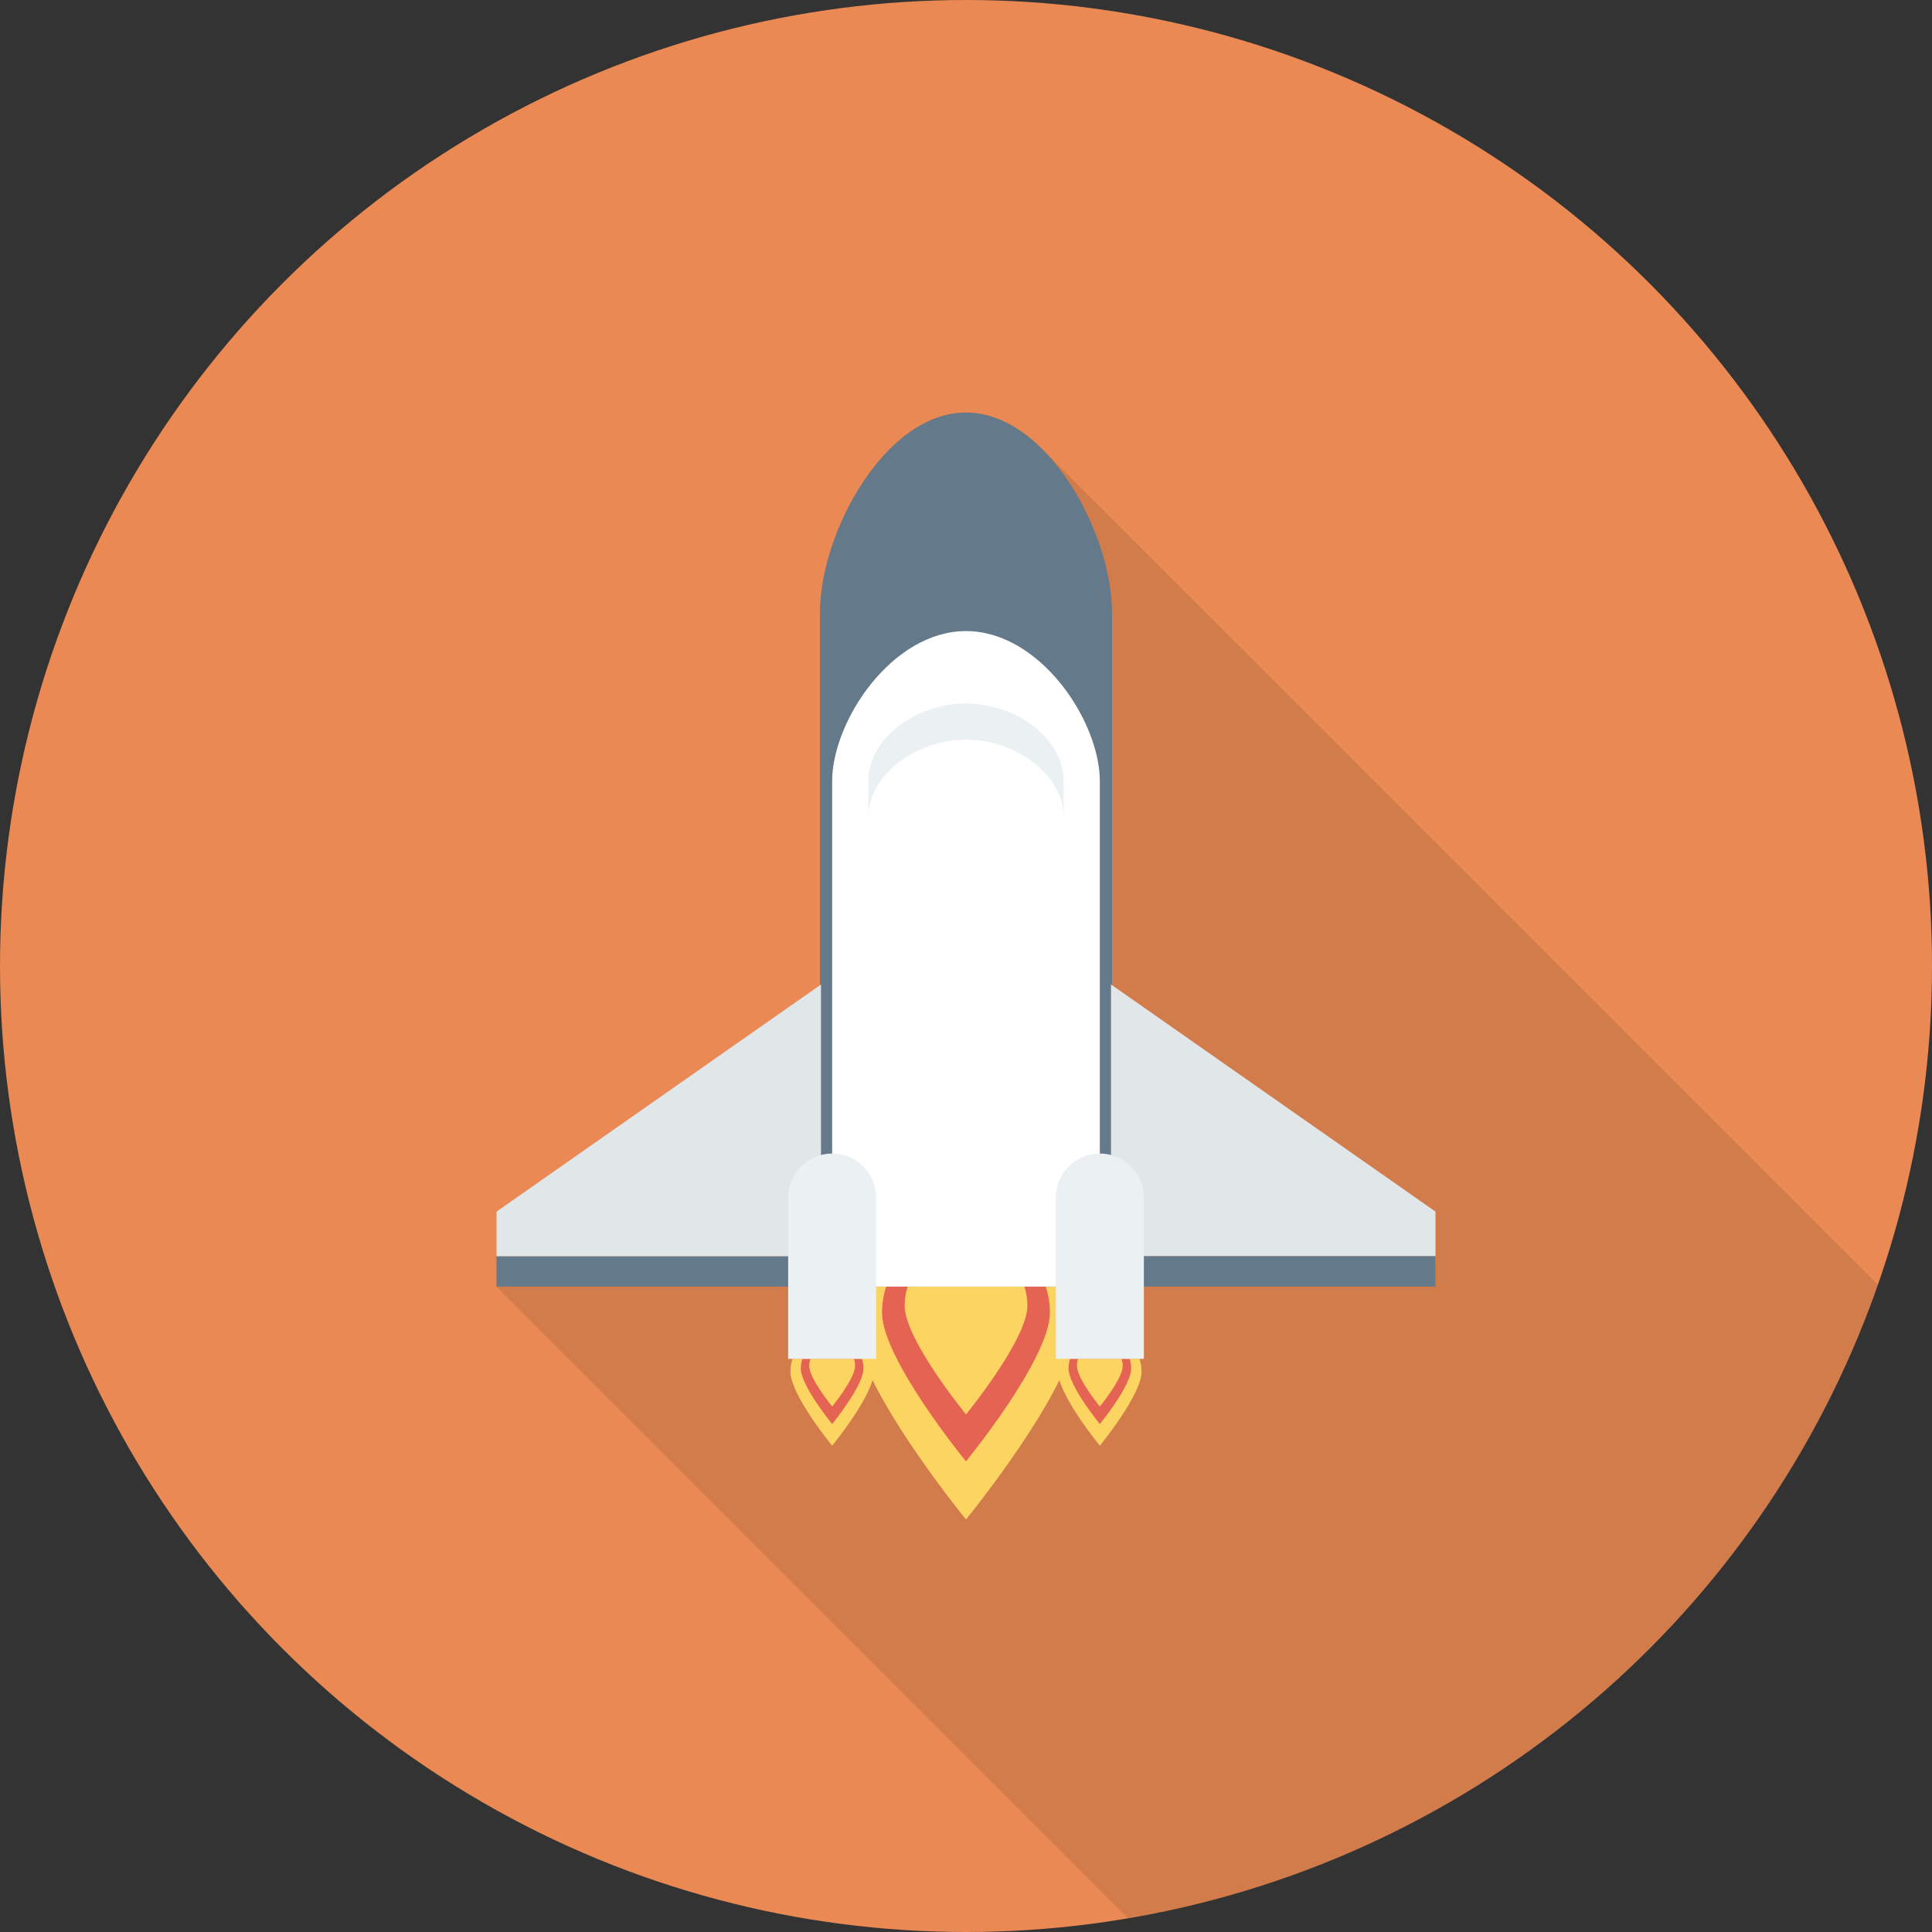
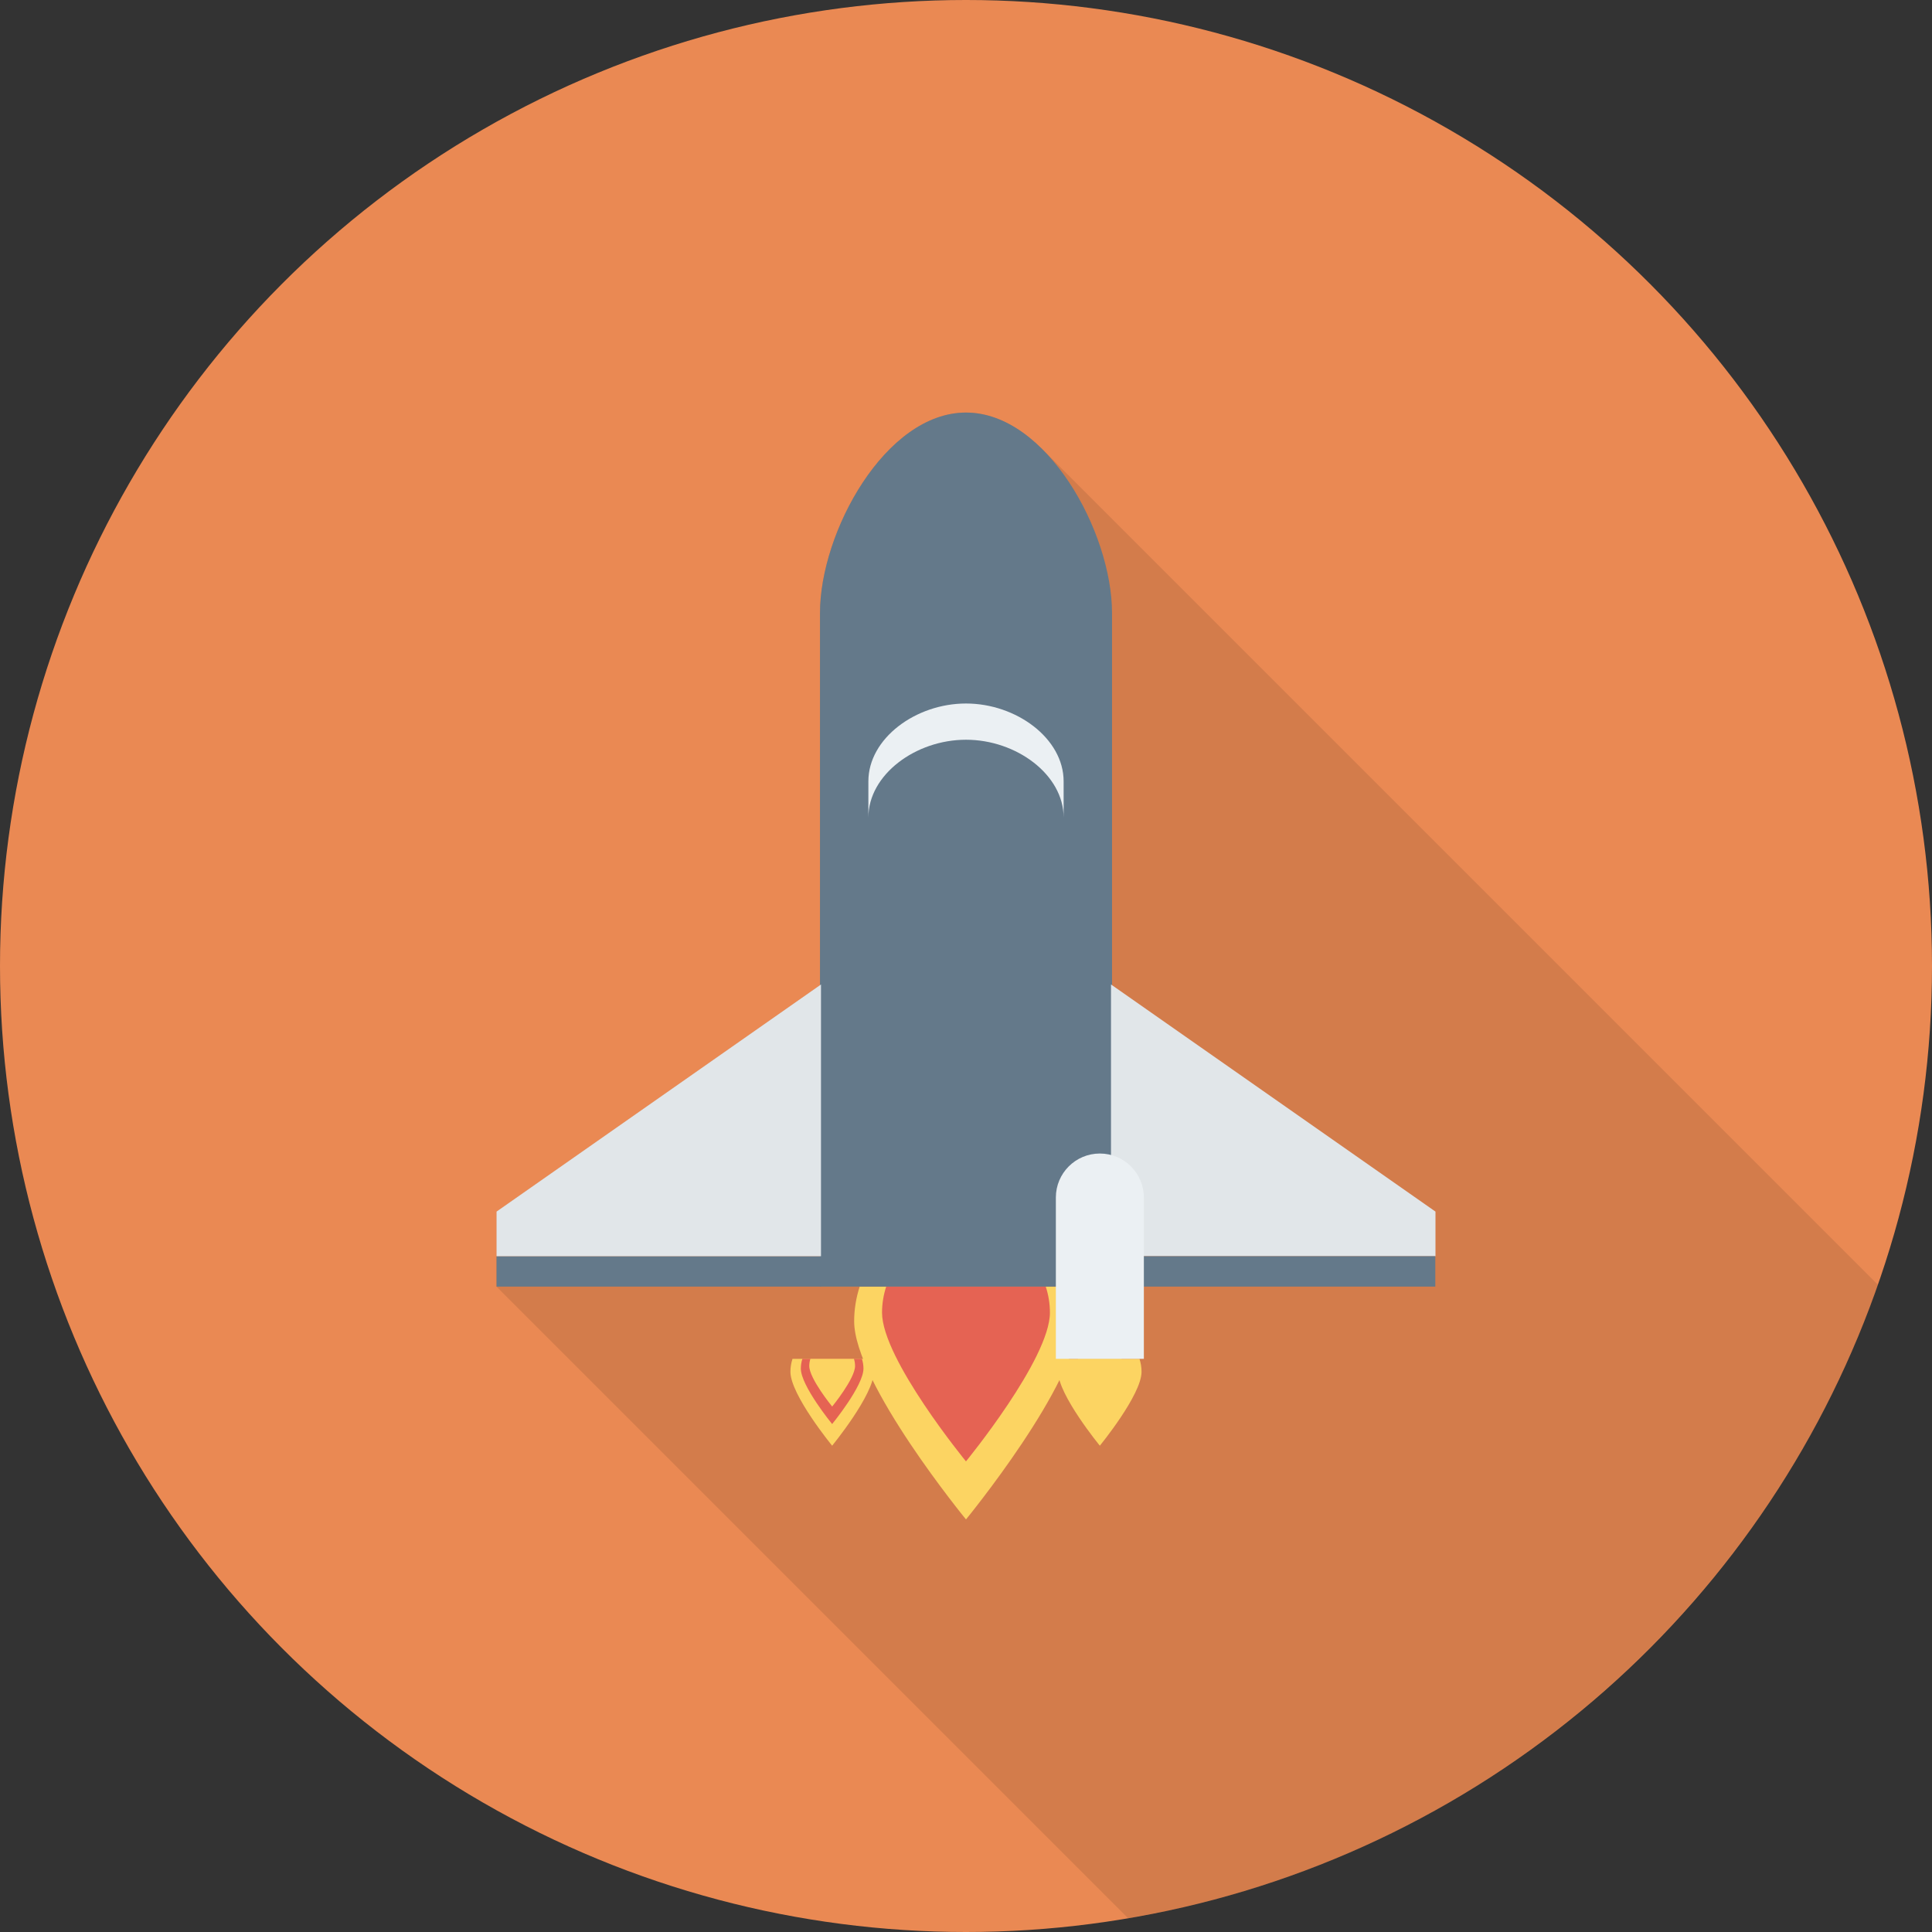
<svg xmlns="http://www.w3.org/2000/svg" version="1.1" id="Layer_1" viewBox="0 0 512 512" xml:space="preserve">
  <rect x="0" y="0" width="512" height="512" fill="#333333" stroke="none" />
  <circle style="fill:#EA8953;" cx="256" cy="256" r="256" />
  <path style="opacity:0.1;enable-background:new    ;" d="M497.664,340.475L275.973,118.784l-0.011,0.059  c-5.835-5.744-12.651-9.509-19.963-9.509l0,0c-21.371,0-38.693,31.723-38.693,53.093v98.651l-85.723,60.005v11.824v8.059  L298.96,508.341C391.627,492.672,467.333,427.253,497.664,340.475z" />
  <path style="fill:#FCD462;" d="M227.829,340.965c-0.944,2.896-1.467,5.979-1.467,9.184c0,16.373,29.637,52.517,29.637,52.517  s29.637-36.144,29.637-52.517c0-3.211-0.523-6.293-1.467-9.184H227.829z" />
  <path style="fill:#E56353;" d="M234.853,340.965c-0.709,2.171-1.104,4.485-1.104,6.896c0,12.288,22.245,39.419,22.245,39.419  s22.245-27.136,22.245-39.419c0-2.411-0.395-4.725-1.104-6.896H234.853z" />
  <g>
-     <path style="fill:#FCD462;" d="M240.544,340.965c-0.517,1.589-0.805,3.28-0.805,5.04c0,8.981,16.267,28.821,16.267,28.821   s16.267-19.835,16.267-28.821c0-1.76-0.288-3.451-0.805-5.04H240.544z" />
    <path style="fill:#FCD462;" d="M280.96,360.112c-0.352,1.077-0.549,2.229-0.549,3.424c0,6.107,11.056,19.589,11.056,19.589   s11.056-13.483,11.056-19.589c0-1.195-0.197-2.347-0.549-3.424H280.96z" />
  </g>
-   <path style="fill:#E56353;" d="M283.584,360.112c-0.261,0.811-0.411,1.675-0.411,2.571c0,4.581,8.299,14.704,8.299,14.704  s8.299-10.123,8.299-14.704c0-0.901-0.149-1.76-0.411-2.571H283.584z" />
  <g>
    <path style="fill:#FCD462;" d="M285.701,360.112c-0.192,0.592-0.299,1.221-0.299,1.883c0,3.349,6.069,10.752,6.069,10.752   s6.069-7.403,6.069-10.752c0-0.656-0.107-1.291-0.299-1.883H285.701z" />
    <path style="fill:#FCD462;" d="M210.021,360.112c-0.352,1.077-0.549,2.229-0.549,3.424c0,6.107,11.056,19.589,11.056,19.589   s11.056-13.483,11.056-19.589c0-1.195-0.197-2.347-0.549-3.424H210.021z" />
  </g>
  <path style="fill:#E56353;" d="M212.64,360.112c-0.267,0.811-0.411,1.675-0.411,2.571c0,4.581,8.299,14.704,8.299,14.704  s8.299-10.123,8.299-14.704c0-0.901-0.149-1.76-0.411-2.571H212.64z" />
  <path style="fill:#FCD462;" d="M214.763,360.112c-0.192,0.592-0.299,1.221-0.299,1.883c0,3.349,6.069,10.752,6.069,10.752  s6.069-7.403,6.069-10.752c0-0.656-0.107-1.291-0.299-1.883H214.763z" />
  <path style="fill:#64798A;" d="M256,109.333L256,109.333c-21.371,0-38.693,31.723-38.693,53.093v178.539h77.392V162.427  C294.693,141.056,277.371,109.333,256,109.333z" />
-   <path style="fill:#FFFFFF;" d="M256,167.243L256,167.243c-19.589,0-35.472,23.792-35.472,39.819v133.904h70.939V207.061  C291.472,191.035,275.589,167.243,256,167.243z" />
  <path style="fill:#EBF0F3;" d="M256,186.437c-13.339,0-25.872,9.253-25.872,20.624v9.6c0-11.371,12.533-20.624,25.872-20.624  c13.344,0,25.872,9.253,25.872,20.624v-9.6C281.872,195.691,269.339,186.437,256,186.437z" />
  <polygon style="fill:#E1E6E9;" points="380.416,321.083 294.427,260.891 294.427,332.907 380.416,332.907 " />
  <g>
    <rect x="294.4" y="332.907" style="fill:#64798A;" width="85.973" height="8.059" />
    <rect x="131.584" y="332.907" style="fill:#64798A;" width="85.973" height="8.059" />
  </g>
  <polygon style="fill:#E1E6E9;" points="131.584,321.083 131.584,332.907 217.573,332.907 217.573,260.891 " />
  <g>
-     <path style="fill:#EBF0F3;" d="M220.528,305.696c-6.443,0-11.659,5.221-11.659,11.659v42.757h23.323v-42.757   C232.192,310.917,226.971,305.696,220.528,305.696z" />
    <path style="fill:#EBF0F3;" d="M291.472,305.696c-6.443,0-11.659,5.221-11.659,11.659v42.757h23.323v-42.757   C303.131,310.917,297.909,305.696,291.472,305.696z" />
  </g>
</svg>